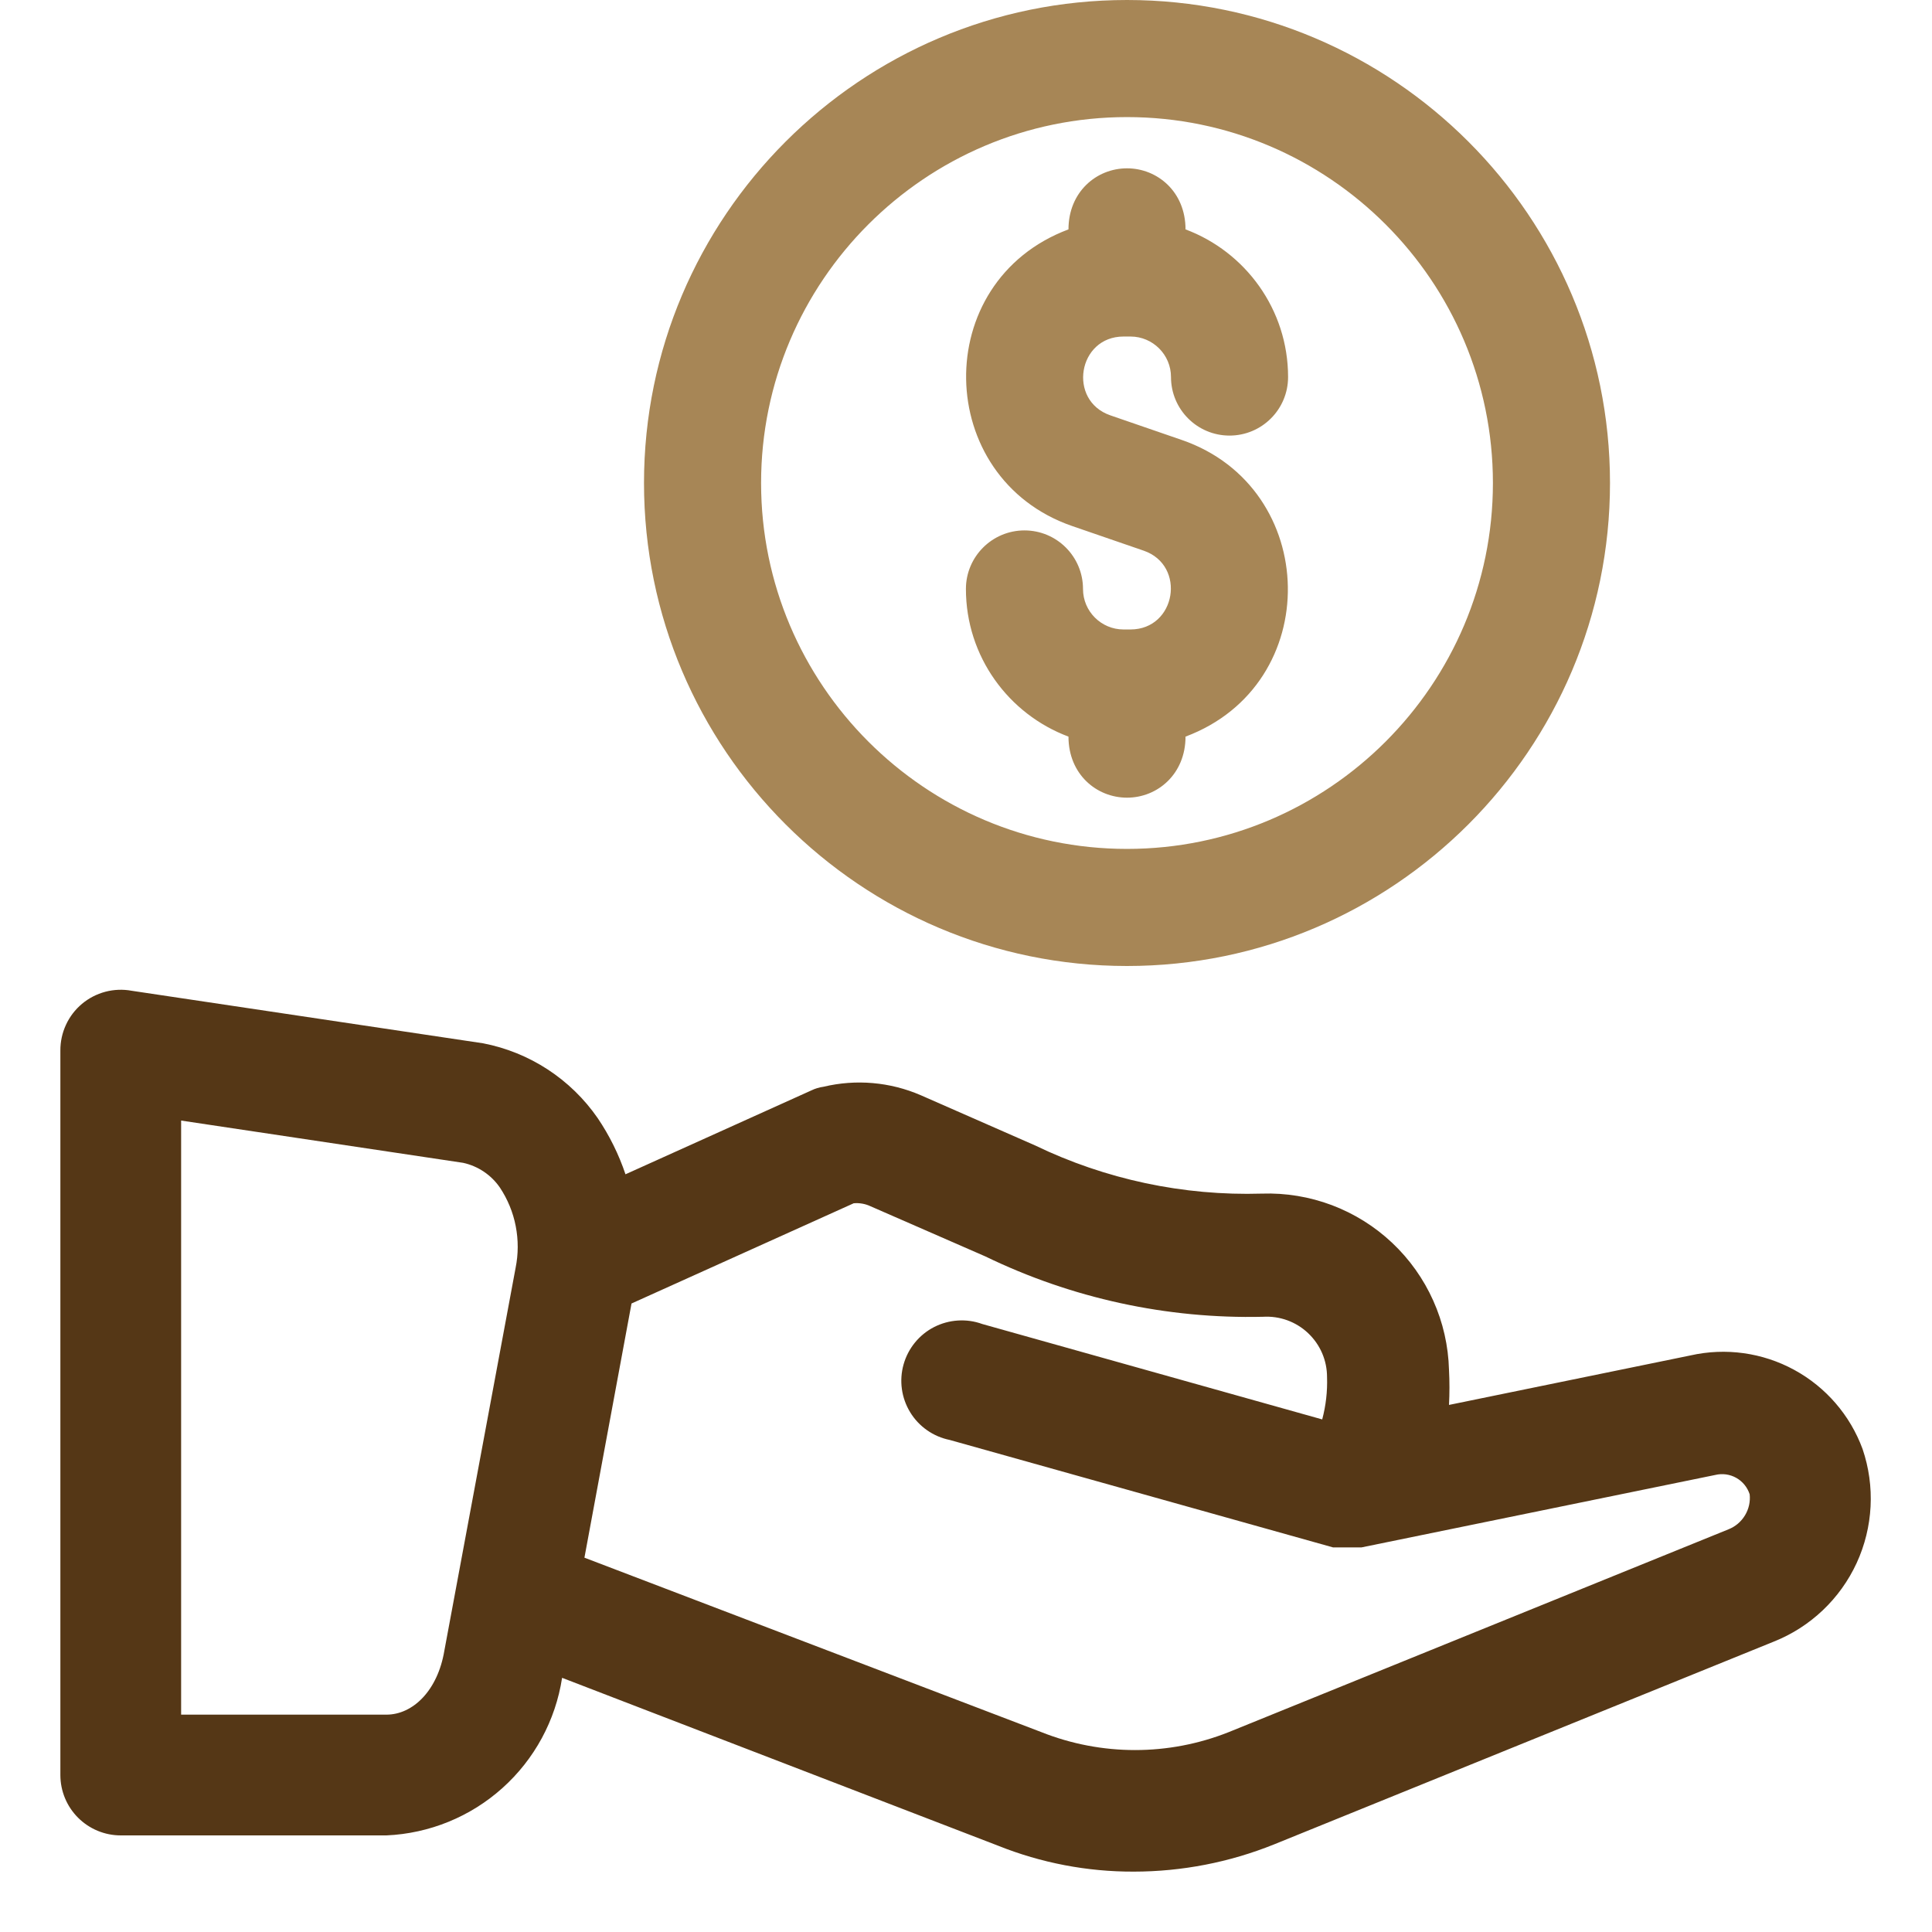
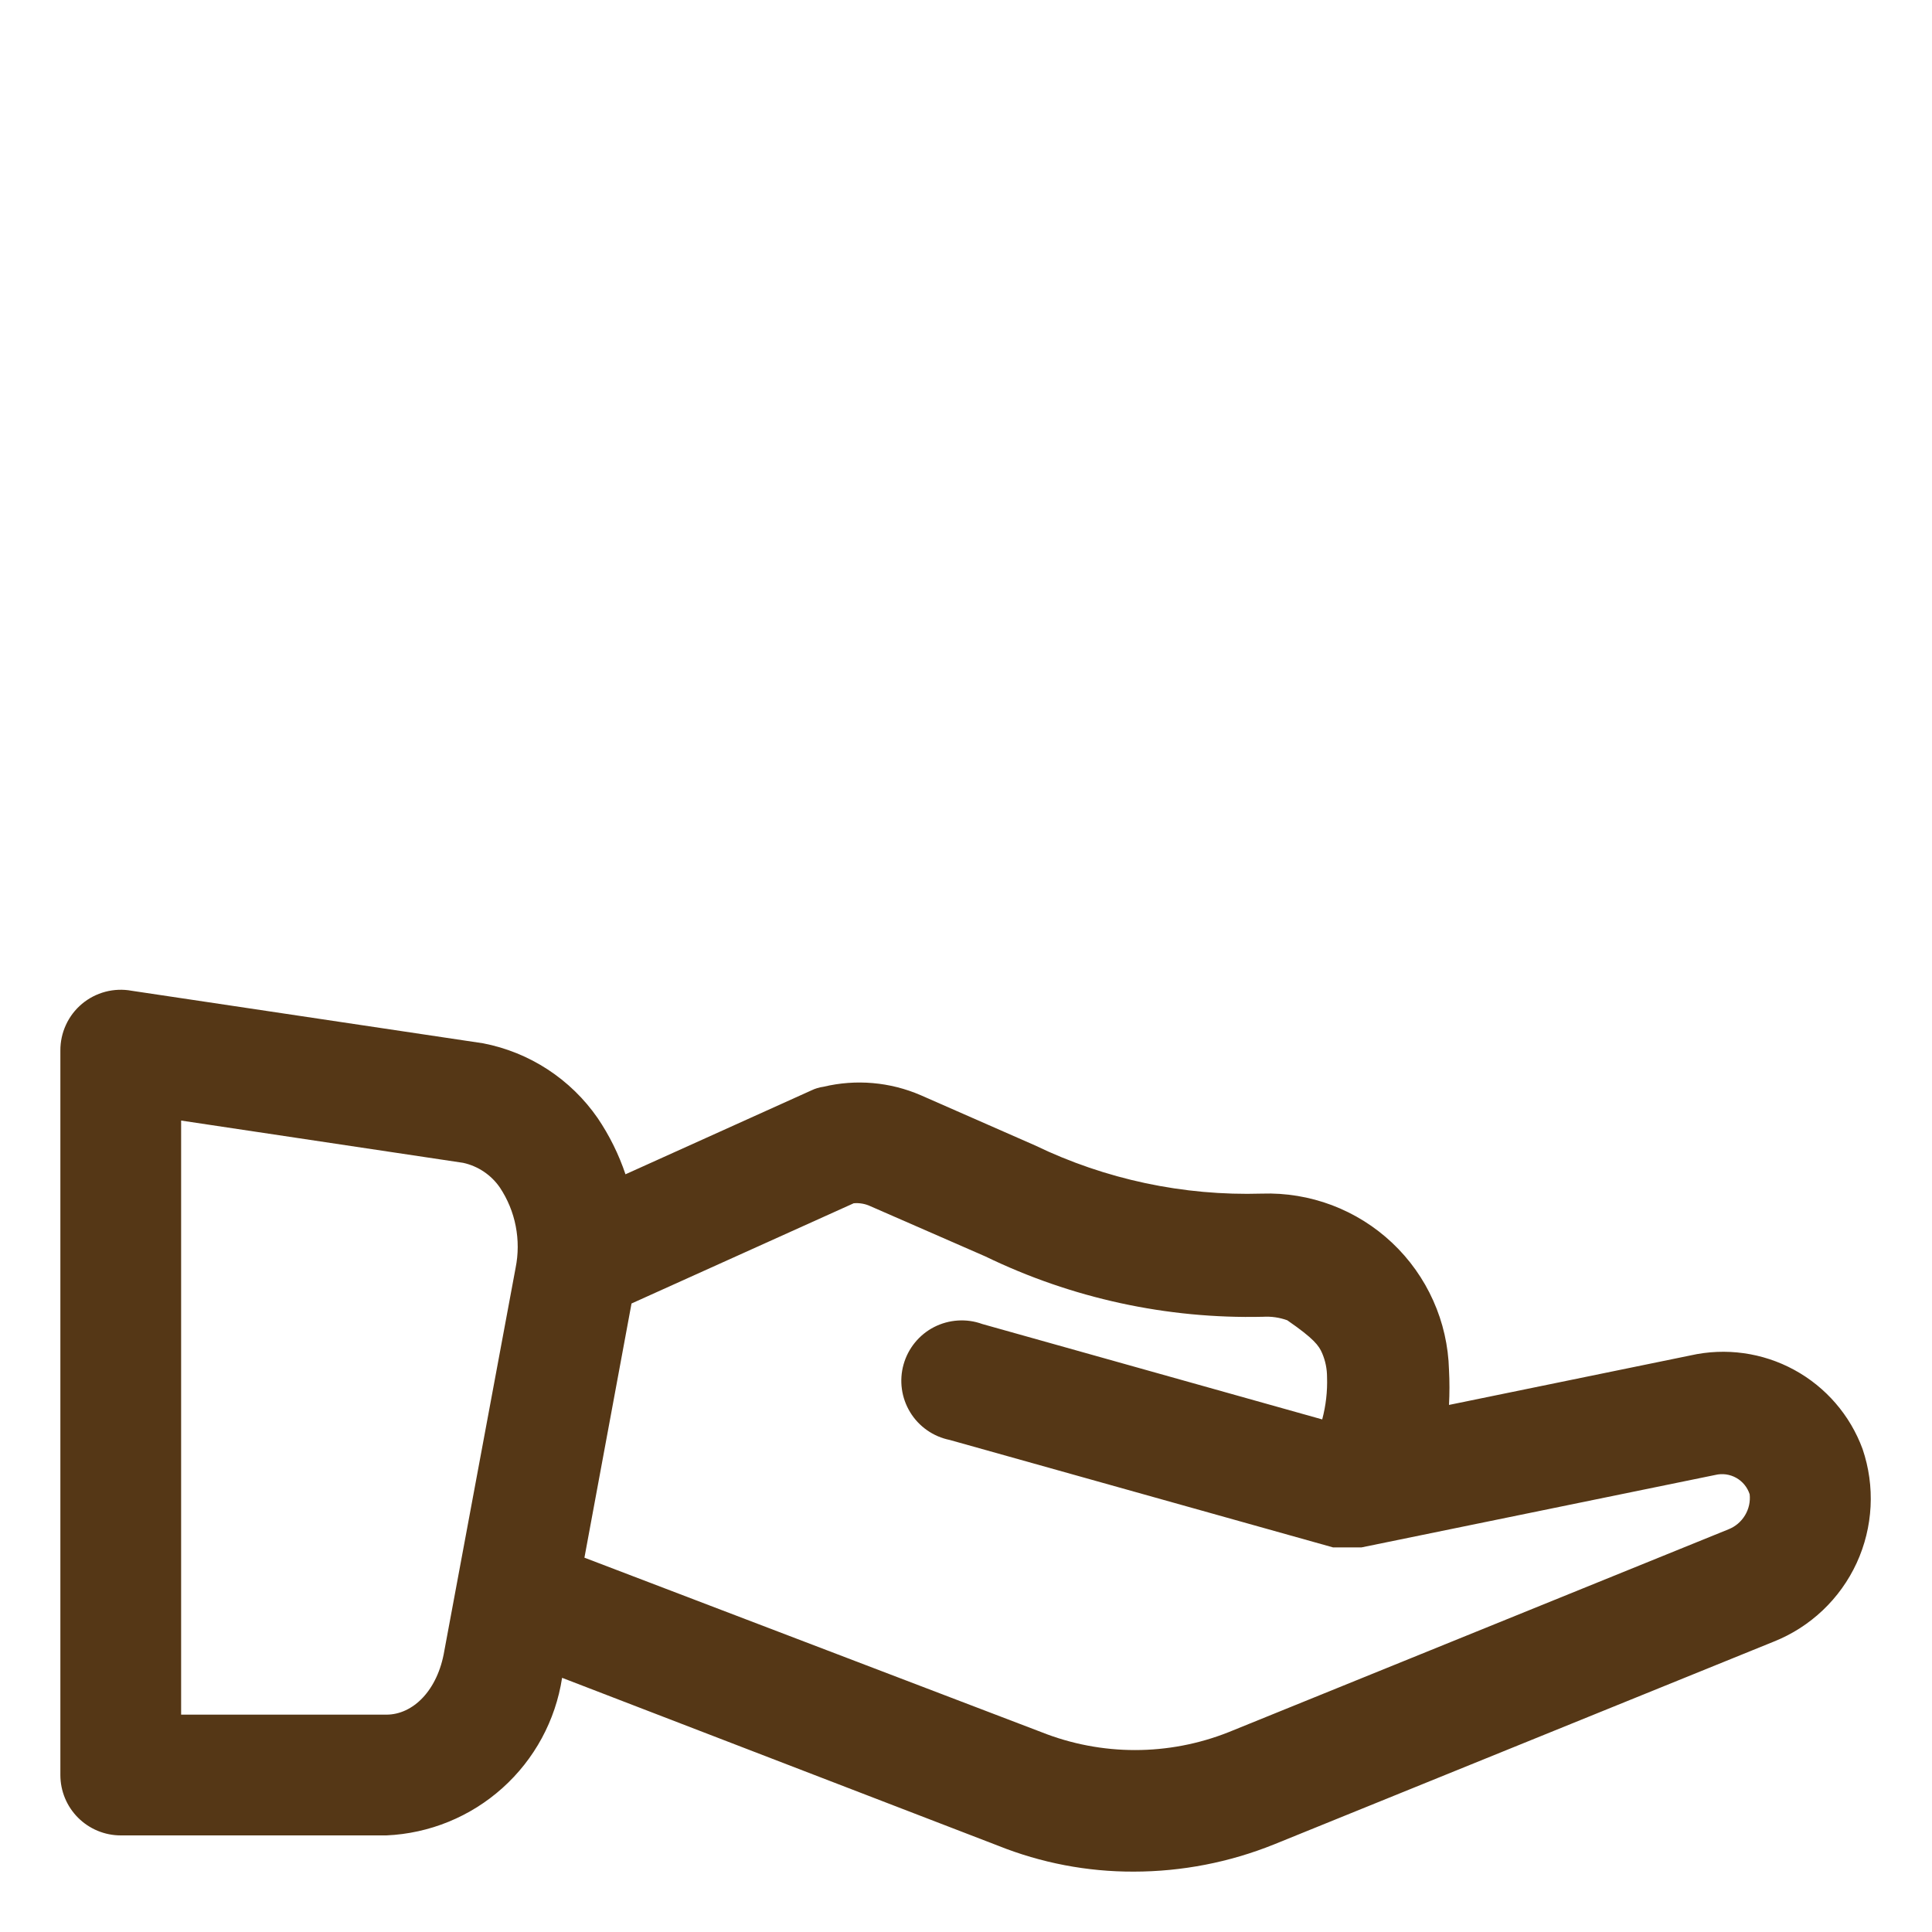
<svg xmlns="http://www.w3.org/2000/svg" width="48" height="48" viewBox="0 0 48 48" fill="none">
-   <path d="M42 33.675L36 34.905C36.015 34.615 36.015 34.325 36 34.035C35.984 33.441 35.852 32.856 35.609 32.315C35.367 31.773 35.019 31.284 34.587 30.877C34.155 30.47 33.646 30.152 33.091 29.942C32.535 29.733 31.944 29.635 31.35 29.655C29.401 29.714 27.466 29.303 25.71 28.455L22.875 27.21C22.114 26.881 21.267 26.807 20.46 27C20.356 27.014 20.255 27.044 20.16 27.09L15.54 29.175C15.374 28.681 15.142 28.212 14.85 27.78C14.18 26.811 13.157 26.143 12 25.92L3.27 24.615C3.053 24.575 2.83 24.584 2.617 24.64C2.403 24.697 2.205 24.799 2.036 24.941C1.867 25.083 1.731 25.26 1.639 25.461C1.546 25.661 1.499 25.879 1.5 26.1V44.1C1.5 44.498 1.658 44.879 1.939 45.16C2.221 45.442 2.602 45.6 3 45.6H9.6C10.668 45.553 11.687 45.138 12.483 44.423C13.279 43.71 13.803 42.742 13.965 41.685L24.795 45.855C25.868 46.285 27.014 46.504 28.17 46.5C29.363 46.499 30.544 46.27 31.65 45.825L44.07 40.785C44.981 40.422 45.717 39.723 46.128 38.833C46.538 37.942 46.591 36.928 46.275 36C45.966 35.16 45.362 34.461 44.575 34.033C43.789 33.605 42.873 33.478 42 33.675ZM9.6 42.6H4.5V27.84L11.505 28.89C11.877 28.971 12.204 29.191 12.42 29.505C12.613 29.796 12.747 30.121 12.813 30.463C12.88 30.806 12.879 31.158 12.81 31.5L11.04 41.01C10.875 42 10.26 42.6 9.6 42.6ZM42.945 37.995L30.525 43.035C29.032 43.628 27.368 43.628 25.875 43.035L14.52 38.7L15.69 32.385L21.21 29.895C21.354 29.882 21.499 29.908 21.63 29.97L24.48 31.215C26.628 32.257 28.993 32.771 31.38 32.715C31.584 32.703 31.789 32.732 31.982 32.802C32.174 32.872 32.35 32.98 32.499 33.121C32.648 33.262 32.767 33.431 32.848 33.619C32.929 33.807 32.97 34.01 32.97 34.215C32.982 34.569 32.941 34.923 32.85 35.265L24.405 32.895C24.211 32.824 24.005 32.795 23.799 32.808C23.593 32.821 23.392 32.876 23.208 32.97C23.024 33.064 22.862 33.196 22.732 33.355C22.601 33.515 22.505 33.7 22.449 33.899C22.393 34.097 22.379 34.305 22.407 34.51C22.435 34.714 22.505 34.91 22.613 35.087C22.72 35.263 22.863 35.415 23.032 35.533C23.201 35.652 23.393 35.734 23.595 35.775L33.12 38.445H33.225H33.39H33.525H33.675H33.825L42.615 36.645C42.792 36.602 42.978 36.628 43.137 36.717C43.295 36.806 43.414 36.952 43.47 37.125C43.49 37.307 43.449 37.491 43.354 37.648C43.259 37.805 43.116 37.927 42.945 37.995Z" fill="#553716" />
-   <path d="M27.586 10.319L29.362 10.931C32.804 12.118 32.914 17.006 29.454 18.301C29.454 19.23 28.76 19.818 28 19.818C27.247 19.818 26.546 19.239 26.546 18.301C25.059 17.745 23.998 16.311 23.998 14.633C23.998 13.829 24.65 13.178 25.453 13.178C26.256 13.178 26.907 13.829 26.907 14.633C26.907 15.188 27.359 15.639 27.914 15.639H28.086C29.221 15.639 29.48 14.049 28.414 13.681L26.637 13.069C23.196 11.882 23.085 6.994 26.546 5.699C26.546 4.77 27.24 4.182 28 4.182C28.753 4.182 29.454 4.761 29.454 5.699C30.941 6.255 32.002 7.689 32.002 9.367C32.002 10.171 31.35 10.822 30.547 10.822C29.744 10.822 29.093 10.171 29.093 9.367C29.093 8.812 28.641 8.361 28.086 8.361H27.914C26.779 8.361 26.52 9.951 27.586 10.319ZM40 12C40 18.617 34.617 24 28 24C21.383 24 16 18.617 16 12C16 5.383 21.383 0 28 0C34.617 0 40 5.383 40 12ZM37.091 12C37.091 6.987 33.013 2.909 28 2.909C22.987 2.909 18.909 6.987 18.909 12C18.909 17.013 22.987 21.091 28 21.091C33.013 21.091 37.091 17.013 37.091 12Z" fill="#A78656" />
+   <path d="M42 33.675L36 34.905C36.015 34.615 36.015 34.325 36 34.035C35.984 33.441 35.852 32.856 35.609 32.315C35.367 31.773 35.019 31.284 34.587 30.877C34.155 30.47 33.646 30.152 33.091 29.942C32.535 29.733 31.944 29.635 31.35 29.655C29.401 29.714 27.466 29.303 25.71 28.455L22.875 27.21C22.114 26.881 21.267 26.807 20.46 27C20.356 27.014 20.255 27.044 20.16 27.09L15.54 29.175C15.374 28.681 15.142 28.212 14.85 27.78C14.18 26.811 13.157 26.143 12 25.92L3.27 24.615C3.053 24.575 2.83 24.584 2.617 24.64C2.403 24.697 2.205 24.799 2.036 24.941C1.867 25.083 1.731 25.26 1.639 25.461C1.546 25.661 1.499 25.879 1.5 26.1V44.1C1.5 44.498 1.658 44.879 1.939 45.16C2.221 45.442 2.602 45.6 3 45.6H9.6C10.668 45.553 11.687 45.138 12.483 44.423C13.279 43.71 13.803 42.742 13.965 41.685L24.795 45.855C25.868 46.285 27.014 46.504 28.17 46.5C29.363 46.499 30.544 46.27 31.65 45.825L44.07 40.785C44.981 40.422 45.717 39.723 46.128 38.833C46.538 37.942 46.591 36.928 46.275 36C45.966 35.16 45.362 34.461 44.575 34.033C43.789 33.605 42.873 33.478 42 33.675ZM9.6 42.6H4.5V27.84L11.505 28.89C11.877 28.971 12.204 29.191 12.42 29.505C12.613 29.796 12.747 30.121 12.813 30.463C12.88 30.806 12.879 31.158 12.81 31.5L11.04 41.01C10.875 42 10.26 42.6 9.6 42.6ZM42.945 37.995L30.525 43.035C29.032 43.628 27.368 43.628 25.875 43.035L14.52 38.7L15.69 32.385L21.21 29.895C21.354 29.882 21.499 29.908 21.63 29.97L24.48 31.215C26.628 32.257 28.993 32.771 31.38 32.715C31.584 32.703 31.789 32.732 31.982 32.802C32.648 33.262 32.767 33.431 32.848 33.619C32.929 33.807 32.97 34.01 32.97 34.215C32.982 34.569 32.941 34.923 32.85 35.265L24.405 32.895C24.211 32.824 24.005 32.795 23.799 32.808C23.593 32.821 23.392 32.876 23.208 32.97C23.024 33.064 22.862 33.196 22.732 33.355C22.601 33.515 22.505 33.7 22.449 33.899C22.393 34.097 22.379 34.305 22.407 34.51C22.435 34.714 22.505 34.91 22.613 35.087C22.72 35.263 22.863 35.415 23.032 35.533C23.201 35.652 23.393 35.734 23.595 35.775L33.12 38.445H33.225H33.39H33.525H33.675H33.825L42.615 36.645C42.792 36.602 42.978 36.628 43.137 36.717C43.295 36.806 43.414 36.952 43.47 37.125C43.49 37.307 43.449 37.491 43.354 37.648C43.259 37.805 43.116 37.927 42.945 37.995Z" fill="#553716" />
</svg>